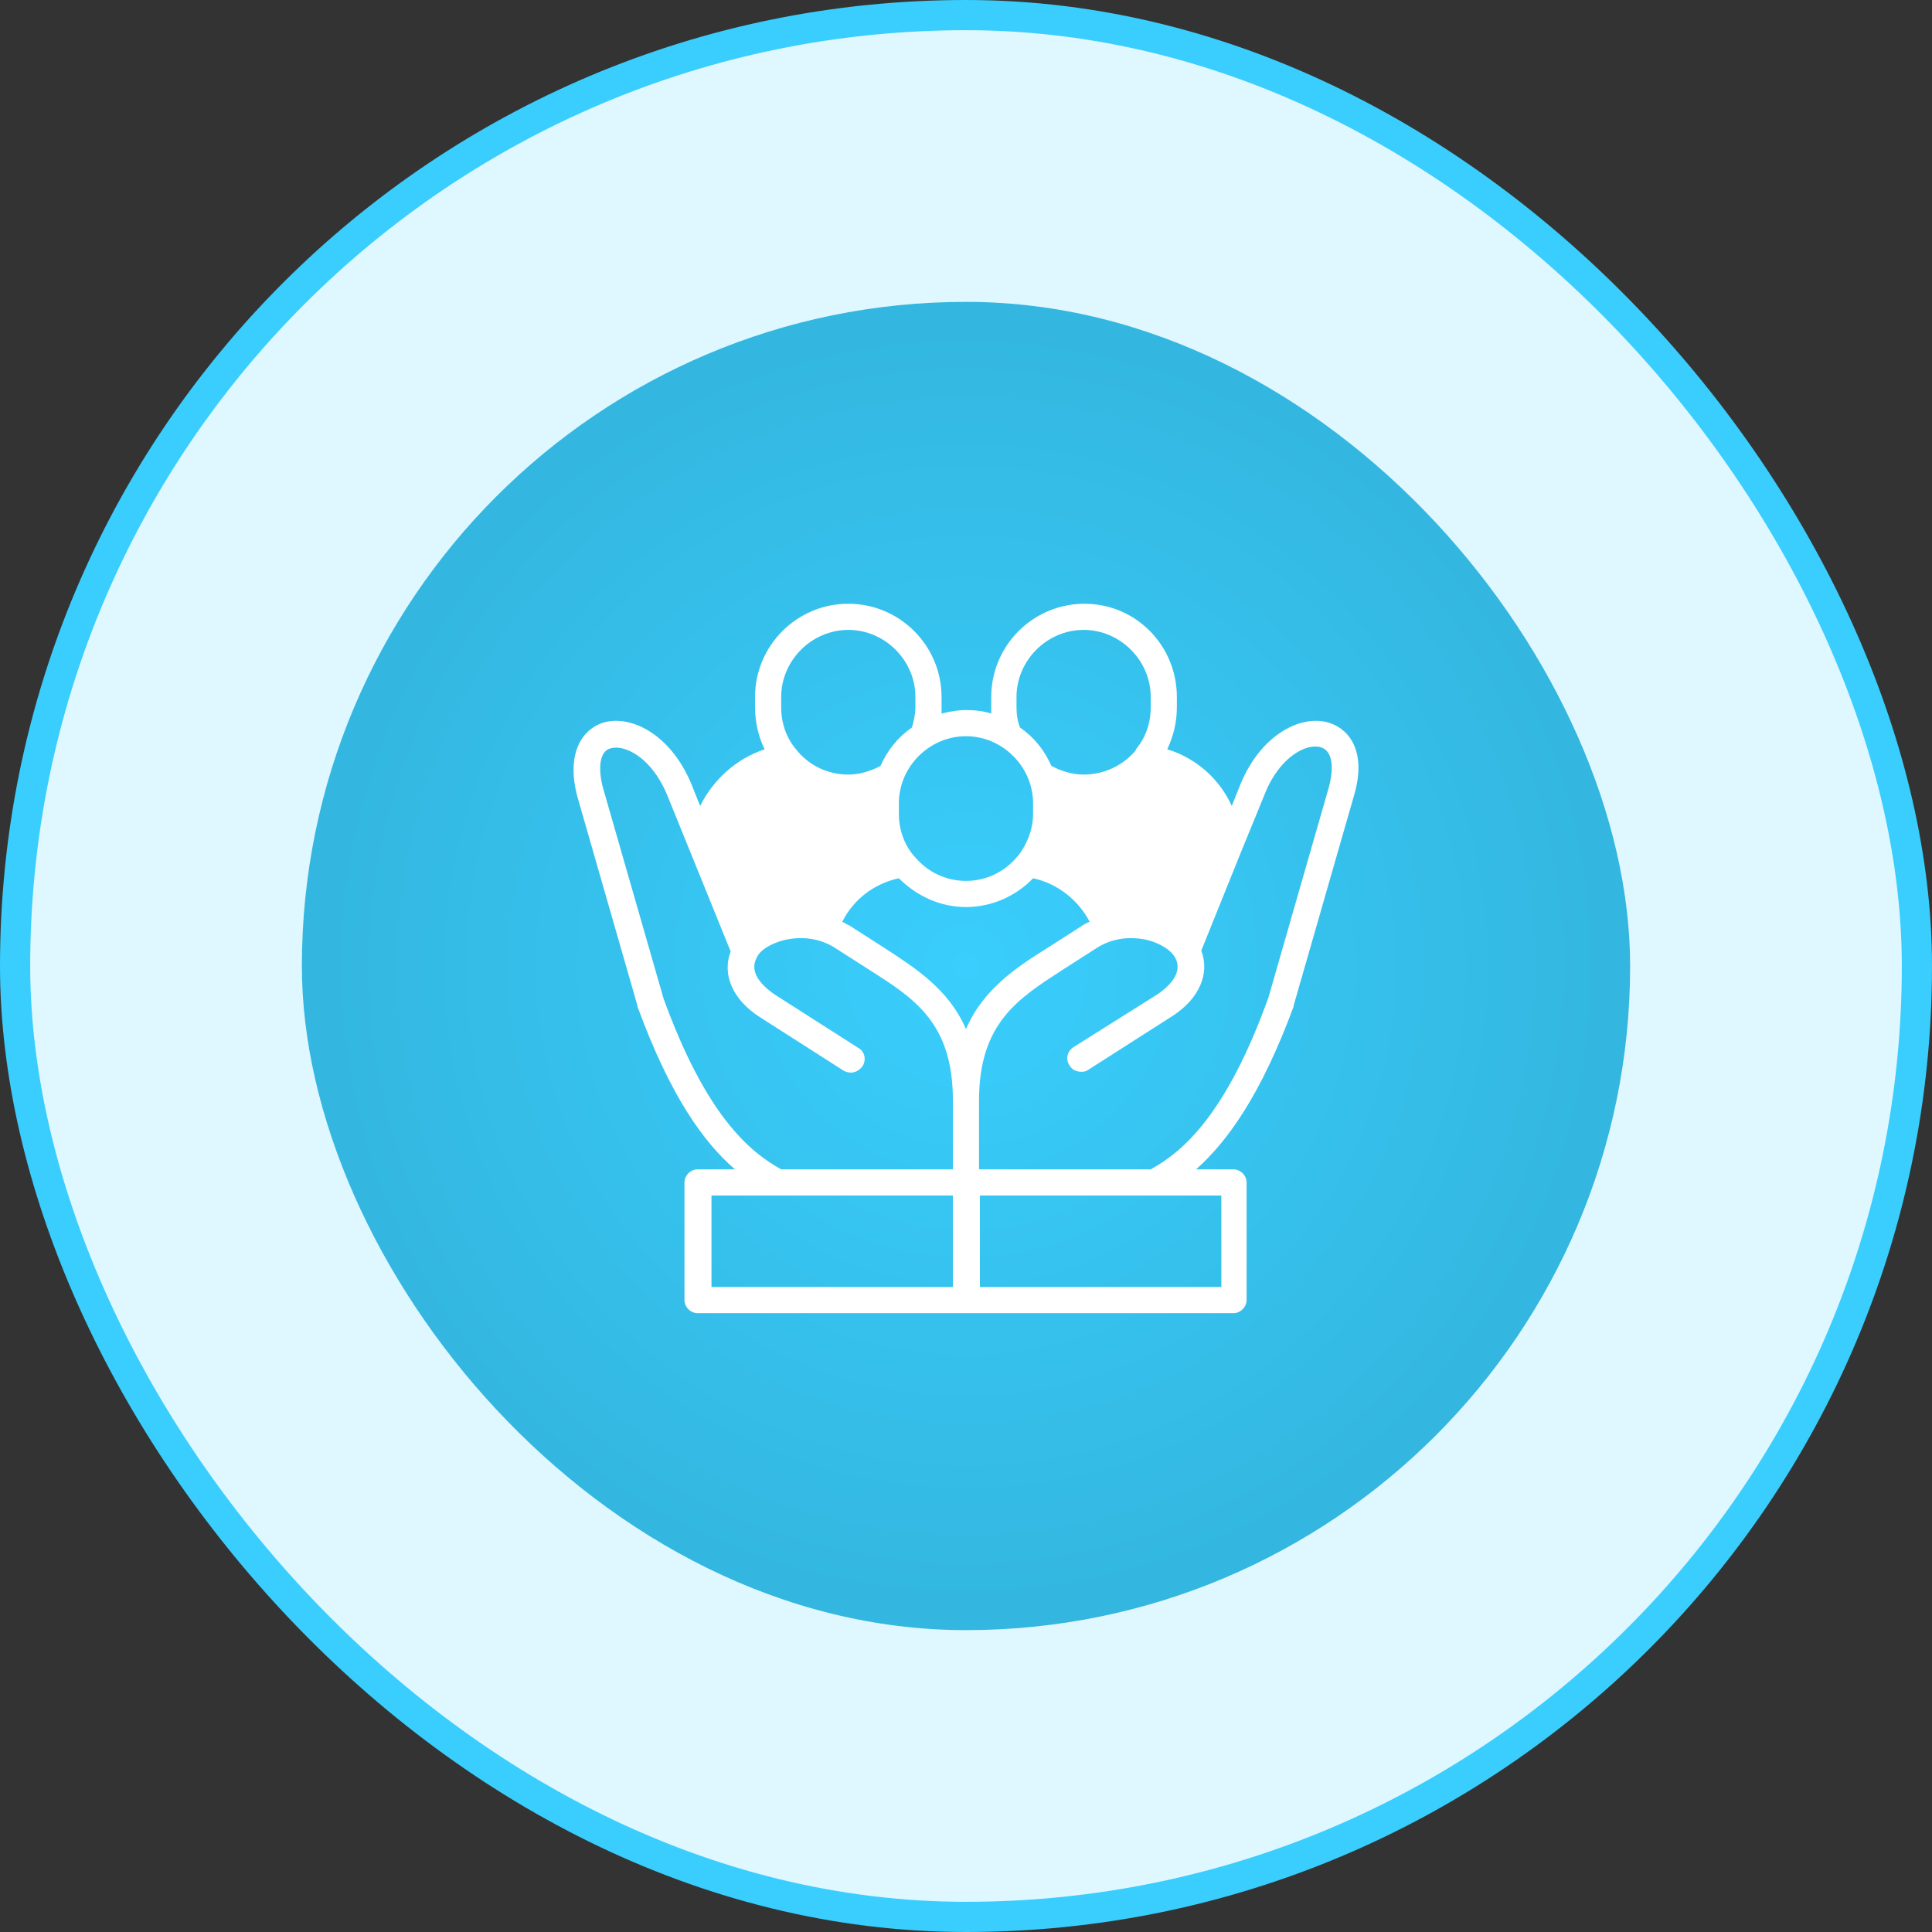
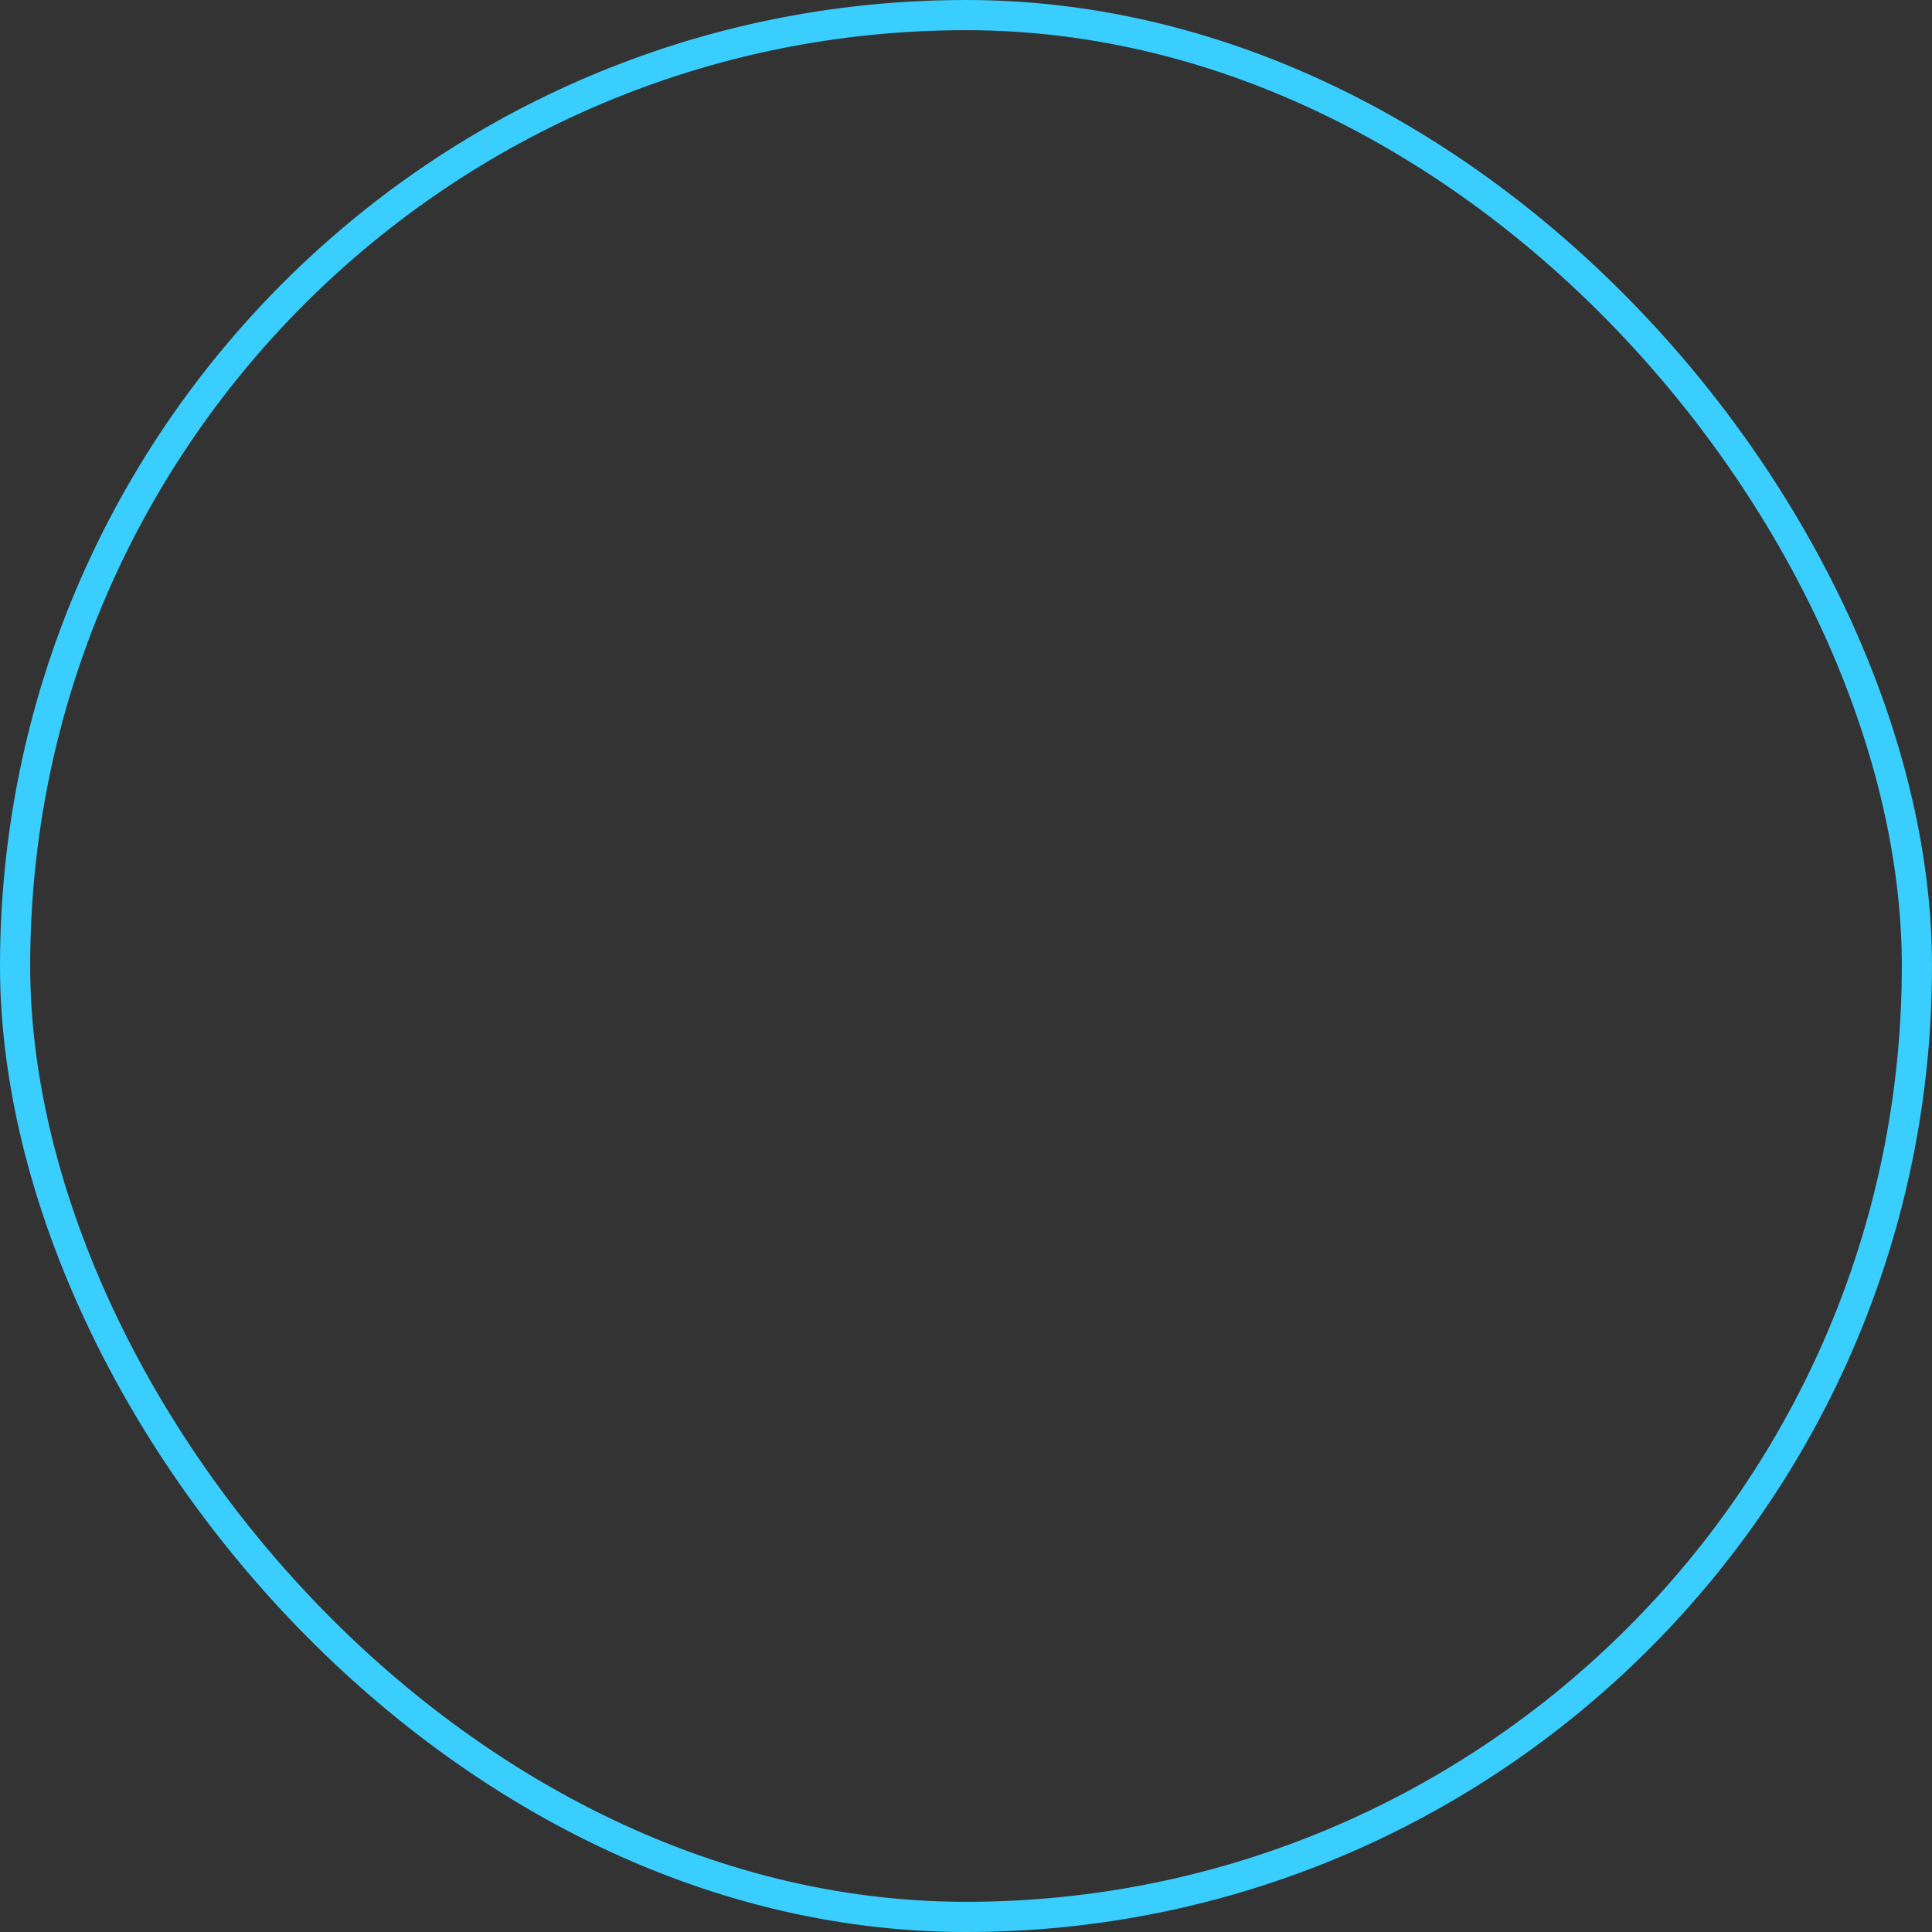
<svg xmlns="http://www.w3.org/2000/svg" width="64" height="64" viewBox="0 0 64 64" fill="none">
  <rect x="0" y="0" width="64" height="64" fill="#333333" stroke="none" />
-   <rect x="0.5" y="0.5" width="63" height="63" rx="31.5" fill="#DFF7FF" />
  <rect x="0.5" y="0.5" width="63" height="63" rx="31.5" stroke="#39CEFD" />
-   <rect x="10" y="10" width="44" height="44" rx="22" fill="url(#paint0_radial_1571_4983)" />
  <g clip-path="url(#clip0_1571_4983)">
-     <path fill-rule="evenodd" clip-rule="evenodd" d="M19.931 23.955C20.855 23.638 22.212 24.302 22.904 25.976L23.193 26.698C23.626 25.832 24.377 25.139 25.33 24.821C25.128 24.417 25.012 23.926 25.012 23.436V23.089C25.012 21.386 26.398 20 28.101 20C29.805 20 31.19 21.386 31.19 23.089V23.436V23.638C31.421 23.58 31.71 23.522 31.999 23.522C32.287 23.522 32.576 23.551 32.836 23.638C32.836 23.58 32.836 23.493 32.836 23.436V23.089C32.836 21.386 34.222 20 35.925 20C37.628 20 38.985 21.386 38.985 23.089V23.436C38.985 23.926 38.87 24.388 38.667 24.821C39.62 25.11 40.4 25.803 40.804 26.698L41.093 25.976C41.785 24.302 43.142 23.638 44.066 23.955C44.73 24.186 45.279 24.937 44.846 26.38L42.854 33.309V33.338C41.757 36.312 40.631 37.842 39.62 38.737H40.862C41.093 38.737 41.295 38.939 41.295 39.17V43.067C41.295 43.298 41.093 43.5 40.862 43.5H23.107C22.876 43.5 22.674 43.298 22.674 43.067V39.17C22.674 38.939 22.876 38.737 23.107 38.737H24.348C23.338 37.87 22.212 36.34 21.115 33.338V33.309L19.123 26.38C18.747 24.937 19.296 24.186 19.931 23.955ZM34.222 29.094C33.673 29.671 32.865 30.047 31.999 30.047C31.133 30.047 30.353 29.671 29.776 29.094C28.967 29.267 28.274 29.787 27.899 30.538C27.986 30.566 28.043 30.624 28.13 30.653L29.256 31.375C30.324 32.068 31.421 32.761 31.999 34.089C32.576 32.761 33.673 32.039 34.741 31.375L35.867 30.653C35.954 30.595 36.011 30.566 36.098 30.538C35.723 29.816 35.03 29.267 34.222 29.094ZM30.324 23.436V23.089C30.324 21.877 29.314 20.866 28.101 20.866C26.889 20.866 25.878 21.877 25.878 23.089V23.436C25.878 23.955 26.051 24.446 26.369 24.821C26.773 25.341 27.408 25.659 28.101 25.659C28.476 25.659 28.852 25.543 29.169 25.37C29.4 24.85 29.747 24.417 30.209 24.099C30.266 23.897 30.324 23.666 30.324 23.436ZM29.776 26.611V26.958C29.776 27.477 29.949 27.968 30.266 28.343L30.295 28.372C30.699 28.863 31.306 29.181 31.999 29.181C32.691 29.181 33.298 28.863 33.702 28.372L33.731 28.343C34.02 27.968 34.222 27.477 34.222 26.958V26.611C34.222 25.399 33.211 24.388 31.999 24.388C30.786 24.388 29.776 25.399 29.776 26.611ZM38.119 23.089C38.119 21.877 37.109 20.866 35.896 20.866C34.684 20.866 33.673 21.877 33.673 23.089V23.436C33.673 23.666 33.702 23.869 33.788 24.099C34.25 24.417 34.597 24.85 34.828 25.37C35.145 25.543 35.521 25.659 35.896 25.659C36.589 25.659 37.224 25.341 37.628 24.85C37.628 24.85 37.628 24.85 37.628 24.821C37.946 24.446 38.119 23.955 38.119 23.436V23.089ZM42.017 33.049L44.008 26.12C44.211 25.399 44.124 24.879 43.778 24.764C43.316 24.59 42.392 25.052 41.901 26.294L41.121 28.199L39.794 31.49C40.082 32.241 39.736 33.078 38.841 33.656L36.04 35.445C35.954 35.503 35.896 35.503 35.809 35.503C35.665 35.503 35.521 35.445 35.434 35.301C35.29 35.099 35.347 34.839 35.55 34.695L38.35 32.934C38.552 32.789 39.245 32.299 38.927 31.721C38.783 31.461 38.437 31.259 38.032 31.144C37.426 31 36.82 31.086 36.329 31.404L35.203 32.125C33.731 33.078 32.432 33.886 32.432 36.456V38.737H38.119C39.216 38.13 40.631 36.889 42.017 33.049ZM40.458 39.603H38.263H32.461V42.634H40.458V39.603ZM23.54 42.634H31.566V39.603H25.763H23.569V42.634H23.54ZM19.989 26.149L21.981 33.078C23.366 36.889 24.781 38.13 25.878 38.737H31.566V36.456C31.566 33.886 30.295 33.078 28.794 32.125L27.668 31.404C27.177 31.086 26.571 31 25.965 31.144C25.532 31.259 25.185 31.461 25.07 31.721C24.752 32.299 25.445 32.789 25.647 32.934L28.448 34.724C28.65 34.839 28.707 35.128 28.563 35.33C28.476 35.445 28.332 35.532 28.188 35.532C28.101 35.532 28.015 35.503 27.957 35.474L25.156 33.684C24.261 33.107 23.915 32.27 24.204 31.519L22.096 26.323C21.576 25.081 20.681 24.648 20.22 24.792C19.873 24.879 19.787 25.428 19.989 26.149Z" fill="white" />
-   </g>
+     </g>
  <defs>
    <radialGradient id="paint0_radial_1571_4983" cx="0" cy="0" r="1" gradientUnits="userSpaceOnUse" gradientTransform="translate(32 32) rotate(90) scale(22)">
      <stop stop-color="#39CEFD" />
      <stop offset="1" stop-color="#33B6DF" />
    </radialGradient>
    <clipPath id="clip0_1571_4983">
-       <rect width="28" height="28" fill="white" transform="translate(18 18)" />
-     </clipPath>
+       </clipPath>
  </defs>
</svg>